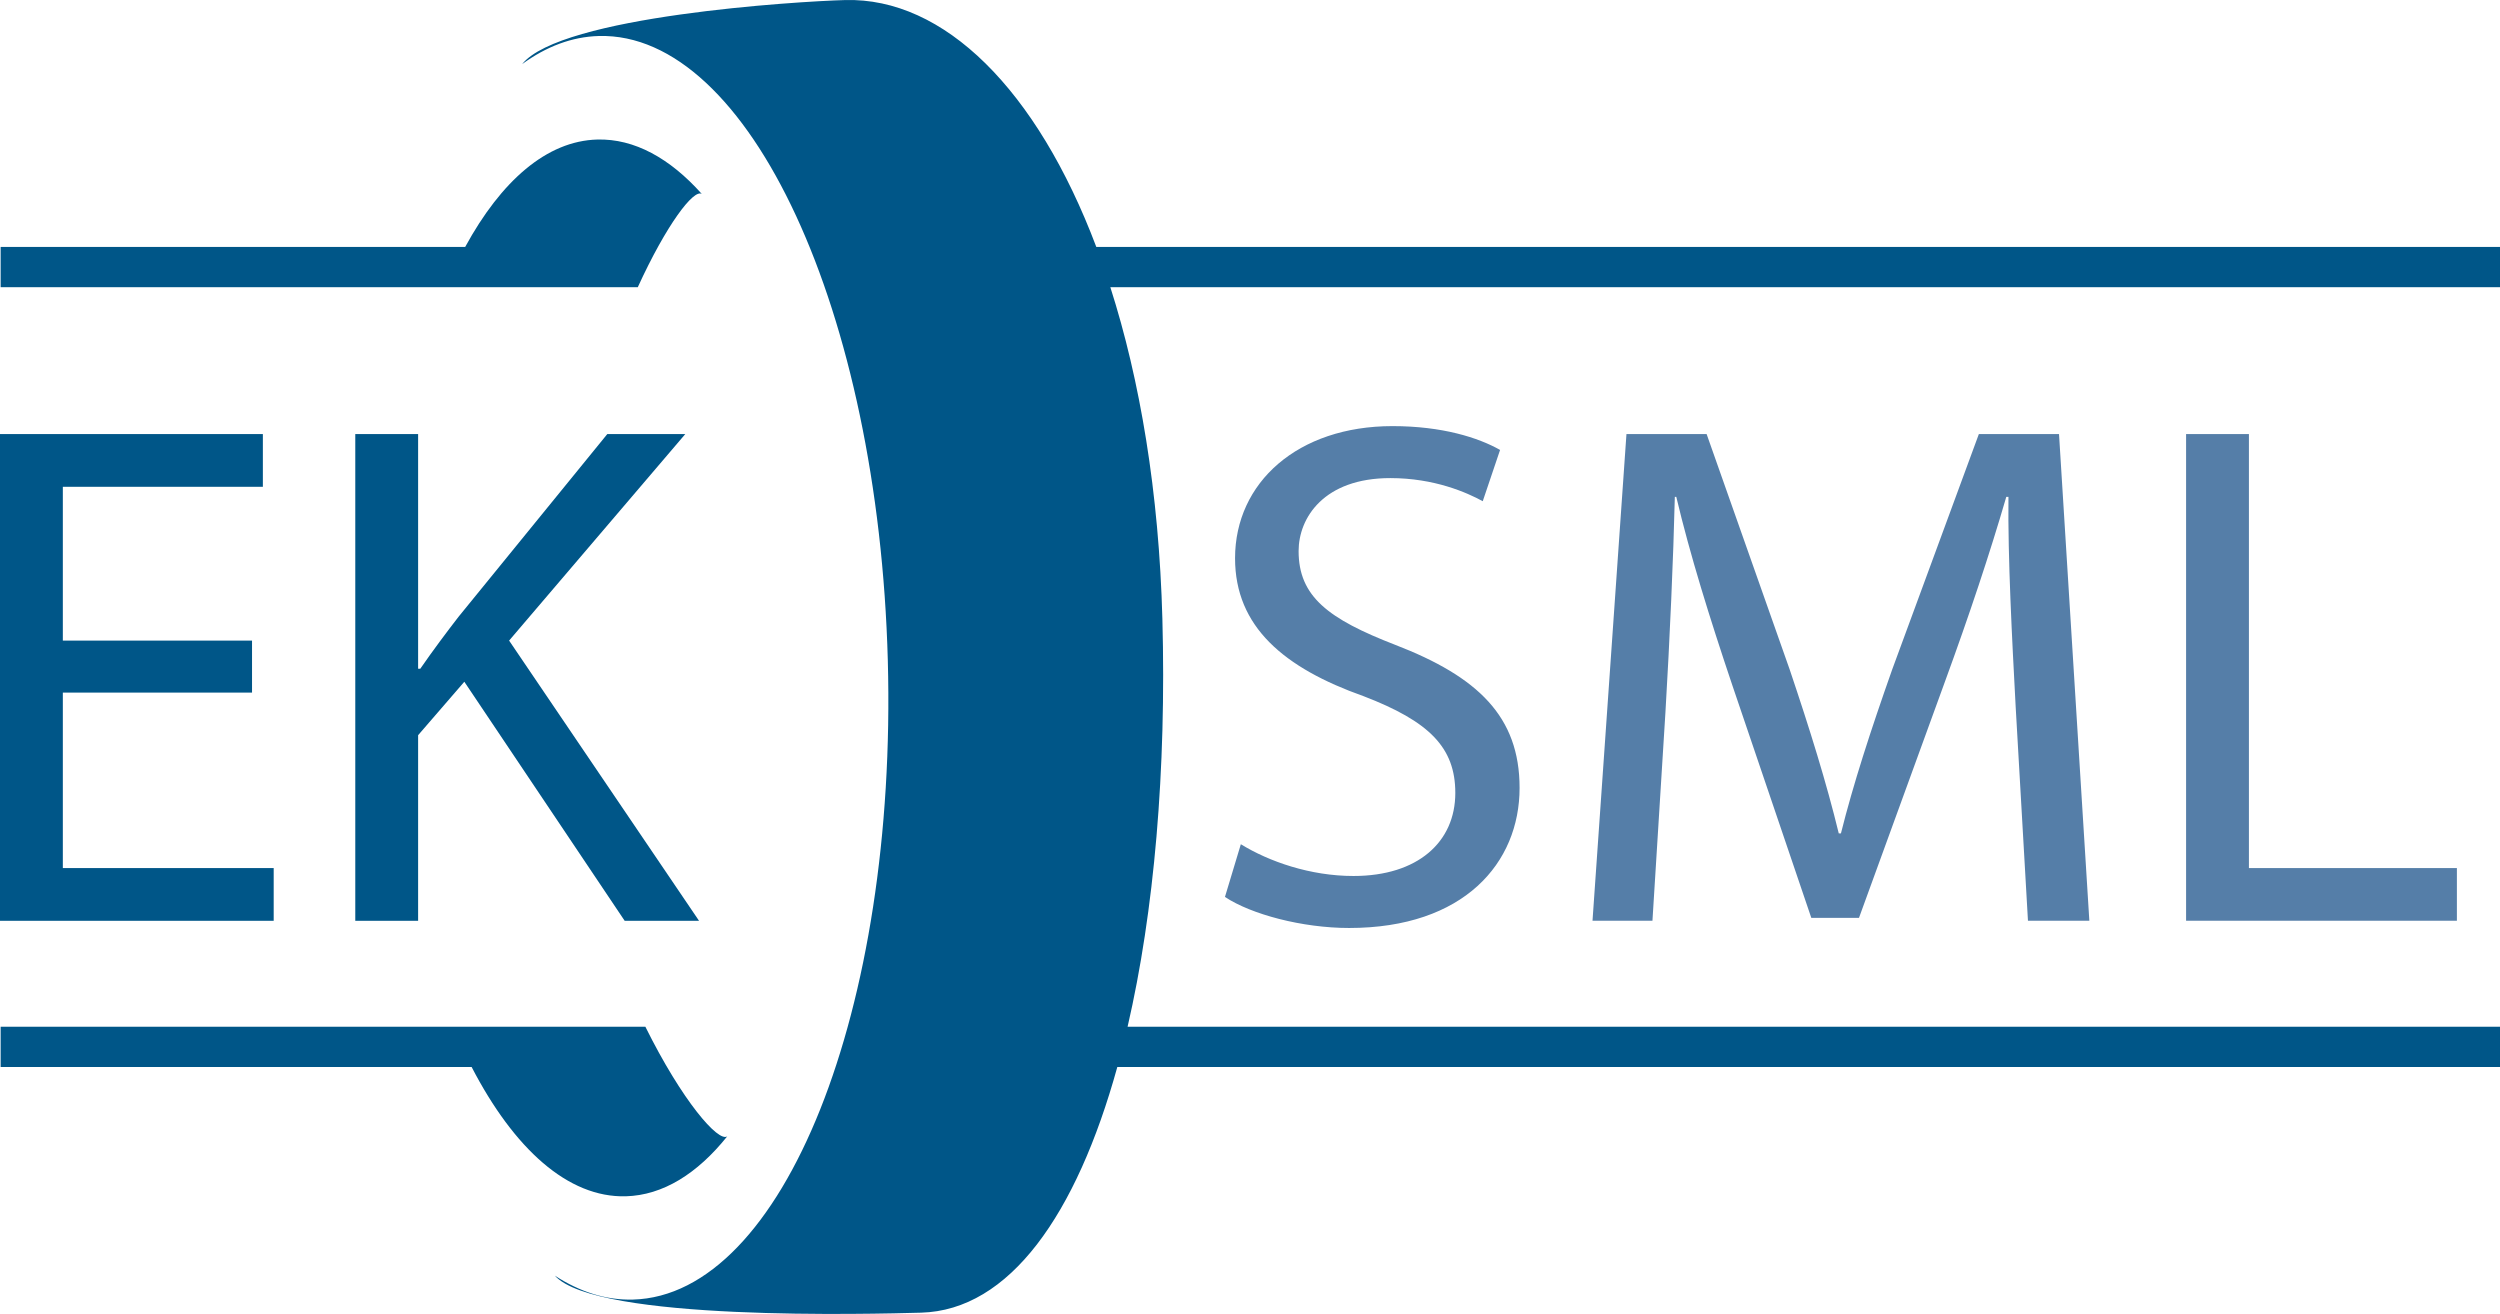
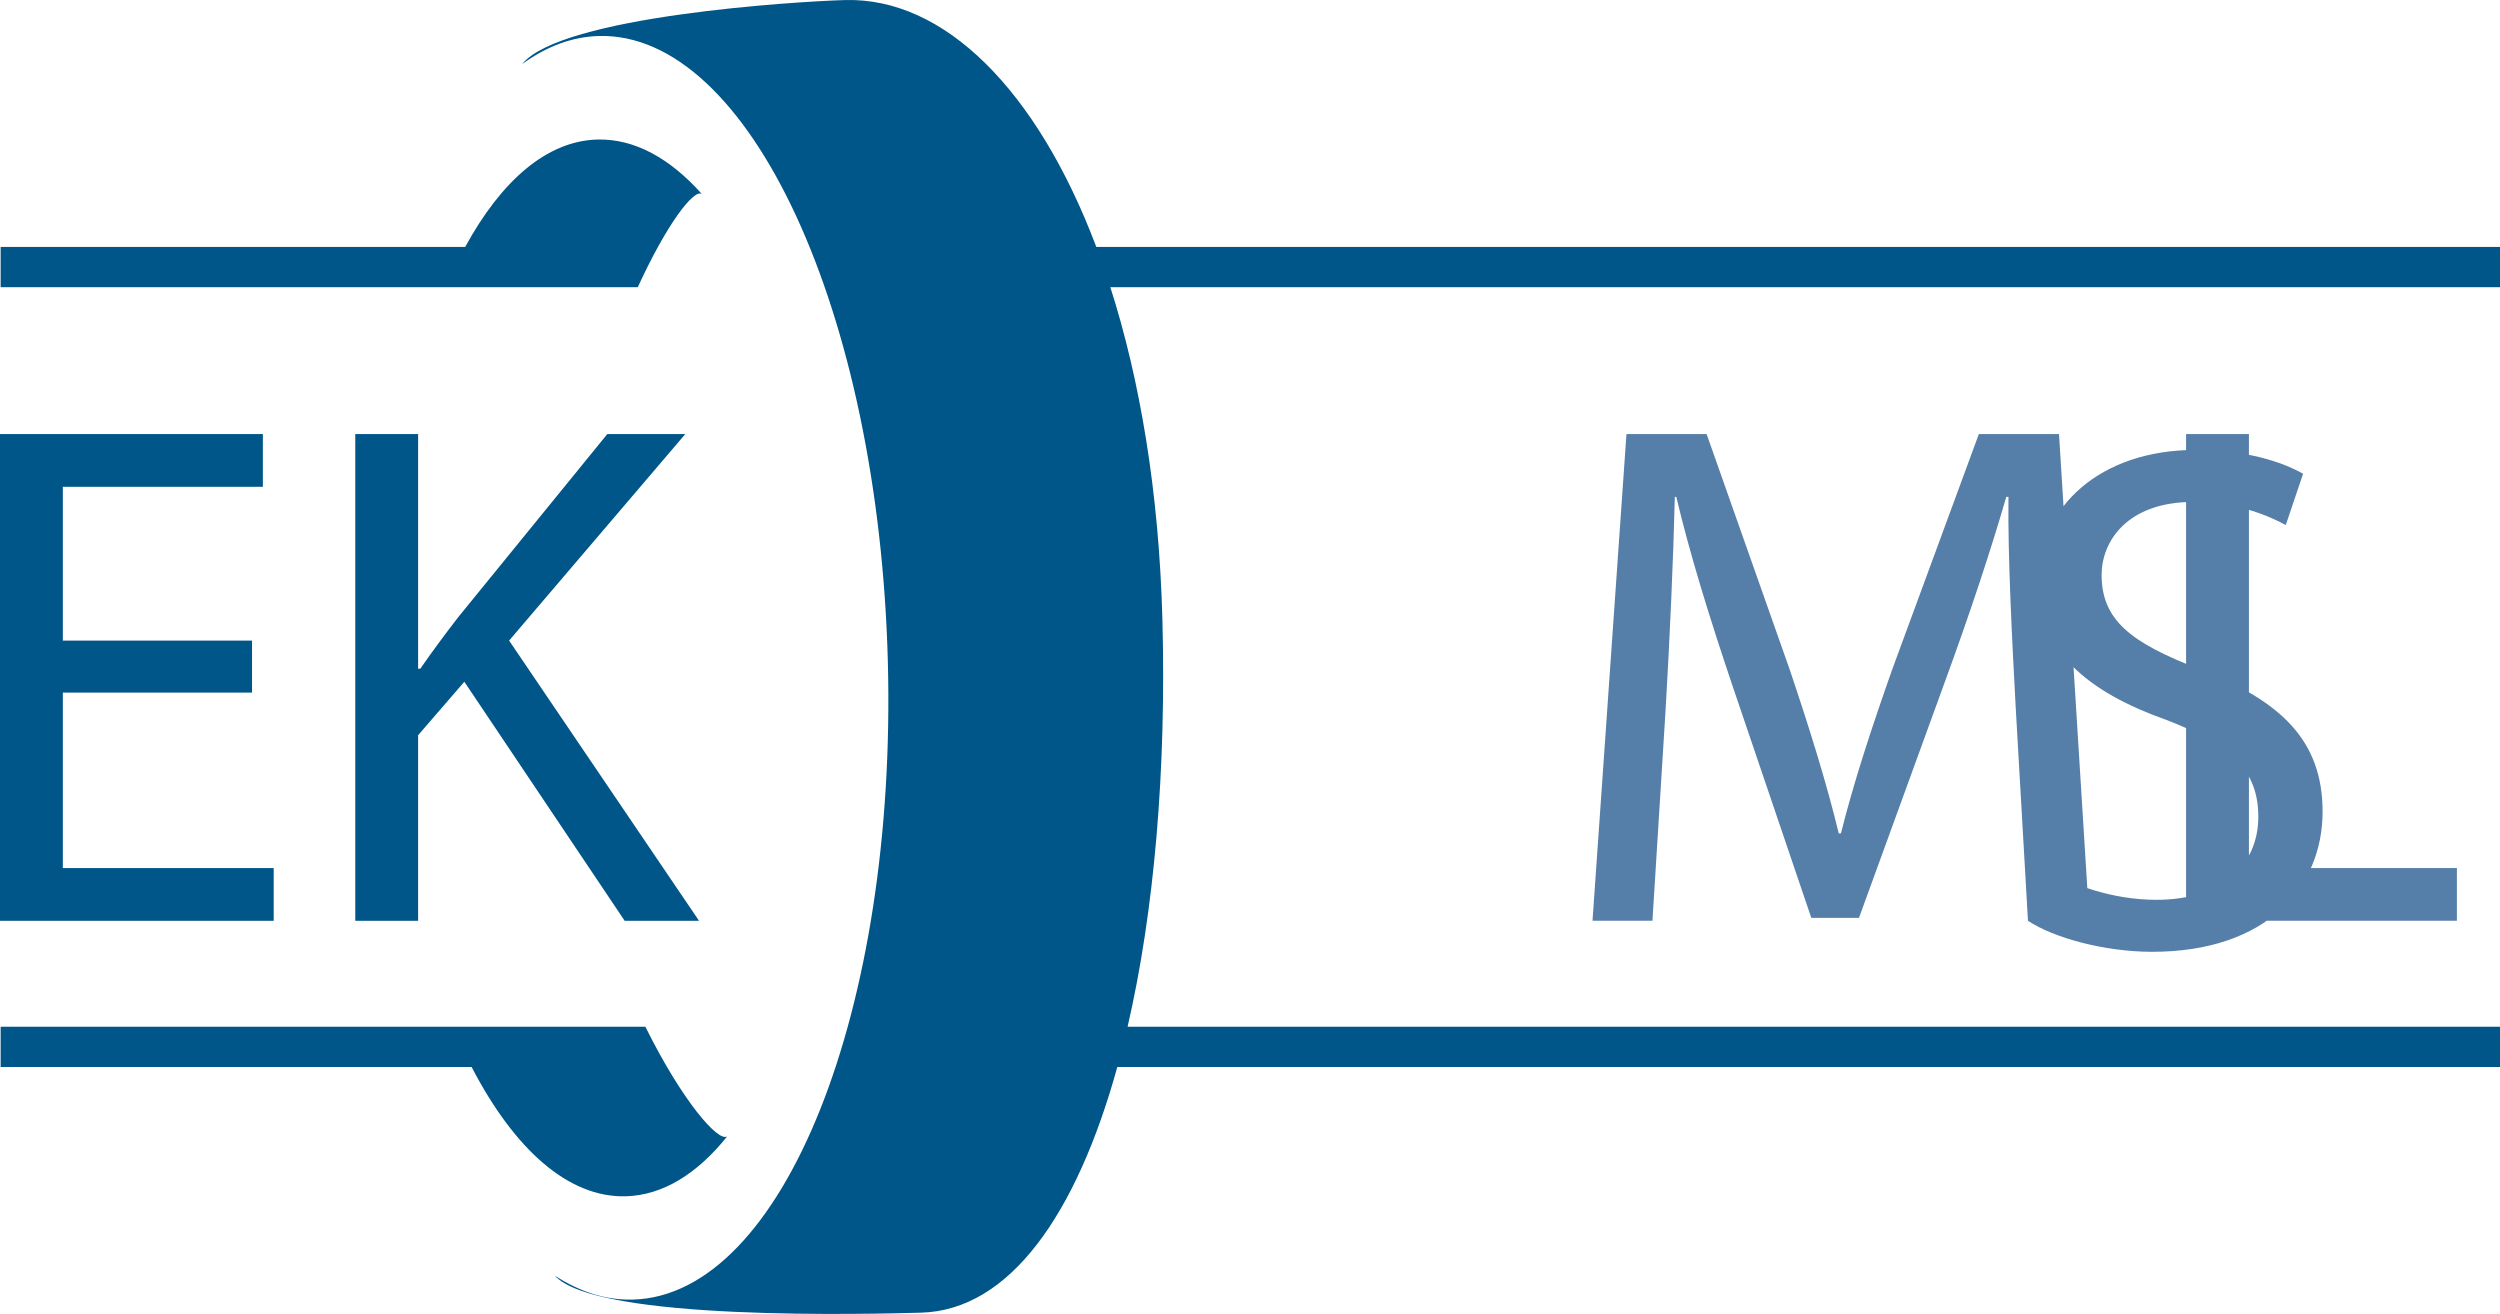
<svg xmlns="http://www.w3.org/2000/svg" id="Ebene_1" data-name="Ebene 1" version="1.1" viewBox="0 0 133.803 70.324">
  <defs>
    <style> .cls-1 { fill: #557ea8; } .cls-1, .cls-2, .cls-3 { stroke-width: 0px; } .cls-2 { fill: #005688; } .cls-3 { fill: #02598c; } </style>
  </defs>
  <g>
    <path class="cls-3" d="M188.164-24.261h-23.218c-18.671,0-33.861-15.19-33.861-33.861s15.19-33.862,33.861-33.862,33.862,15.191,33.862,33.862v12.748c0,.72-.584,1.303-1.303,1.303h-8.364c-.72,0-1.303-.584-1.303-1.303s.584-1.303,1.303-1.303h7.061v-11.445c0-17.235-14.021-31.256-31.256-31.256-17.234,0-31.254,14.021-31.254,31.256,0,17.234,14.021,31.255,31.254,31.255h23.218c.72,0,1.303.584,1.303,1.303s-.584,1.303-1.303,1.303Z" />
    <path class="cls-3" d="M178.589-53.977c-2.841,0-5.152-2.312-5.152-5.153,0-.703.146-1.391.417-2.025h-7.758c-.647,0-1.172-.525-1.172-1.172s.525-1.172,1.172-1.172h10.122c.506,0,.955.324,1.113.804s-.008,1.008-.414,1.31c-.722.536-1.136,1.358-1.136,2.256,0,1.549,1.26,2.809,2.808,2.809,1.549,0,2.809-1.26,2.809-2.809,0-.894-.412-1.714-1.129-2.25-.404-.302-.57-.83-.411-1.309.16-.479.608-.802,1.113-.802h4.571c.647,0,1.172.525,1.172,1.172s-.525,1.172-1.172,1.172h-2.214c.27.632.414,1.317.414,2.017,0,2.842-2.312,5.153-5.153,5.153Z" />
    <path class="cls-1" d="M264.751-24.261h6.836c.191,0,.319-.127.319-.318v-1.147c0-.191-.128-.318-.319-.318h-5.159v-12.781c0-.191-.106-.297-.297-.297h-1.38c-.191,0-.318.106-.318.297v14.267c0,.191.127.297.318.297M259.125-24.261h1.38c.191,0,.297-.106.297-.297v-14.267c0-.191-.106-.297-.297-.297h-1.38c-.191,0-.318.106-.318.297v14.267c0,.191.127.297.318.297M248.128-24.261h1.38c.191,0,.297-.106.297-.297v-6.582h5.096c.191,0,.318-.106.318-.297v-1.168c0-.191-.127-.297-.318-.297h-5.096v-4.458h5.372c.191,0,.318-.106.318-.298v-1.167c0-.191-.127-.297-.318-.297h-7.049c-.191,0-.318.106-.318.297v14.267c0,.191.127.297.318.297M231.377-31.628c0-3.27,2.42-5.732,5.605-5.732s5.605,2.462,5.605,5.732c0,3.248-2.42,5.711-5.605,5.711s-5.605-2.463-5.605-5.711M236.982-23.985c4.246,0,7.601-3.354,7.601-7.643,0-4.31-3.355-7.664-7.601-7.664-4.267,0-7.622,3.354-7.622,7.664,0,4.289,3.355,7.643,7.622,7.643M219.594-31.543v-5.817h2.357c1.762,0,3.184.743,3.184,2.908,0,2.166-1.422,2.909-3.184,2.909h-2.357ZM225.475-24.261h1.465c.255,0,.361-.149.212-.382l-3.545-5.308c2.293-.509,3.46-2.229,3.46-4.501,0-2.738-1.698-4.67-4.989-4.67h-4.161c-.191,0-.318.106-.318.297v14.267c0,.191.127.297.318.297h1.38c.191,0,.297-.106.297-.297v-5.223h2.038l3.461,5.308c.085.148.212.212.382.212M207.132-31.543v-5.817h2.357c1.762,0,3.184.743,3.184,2.908,0,2.166-1.422,2.909-3.184,2.909h-2.357ZM205.455-24.261h1.38c.191,0,.297-.106.297-.297v-5.223h2.484c3.291,0,4.989-1.932,4.989-4.671,0-2.738-1.698-4.67-4.989-4.67h-4.161c-.191,0-.318.106-.318.297v14.267c0,.191.127.297.318.297" />
    <path class="cls-2" d="M335.236-43.784c4.268,0,6.815-3.185,6.815-7.049v-1.677c0-.191-.127-.318-.318-.318h-6.454c-.191,0-.319.127-.319.318v2.612c0,.191.128.318.319.318h3.206c-.107,1.125-1.147,2.166-3.121,2.166-2.442,0-4.14-1.678-4.14-4.013s1.698-4.034,3.949-4.034c1.21,0,2.144.425,2.908,1.062.149.148.34.148.51-.043l1.762-1.868c.212-.234.212-.446.021-.616-1.252-1.337-3.036-2.165-5.223-2.165-4.161,0-7.664,3.269-7.664,7.664s3.503,7.643,7.749,7.643M318.858-52.34v-3.312h1.21c.977,0,1.932.255,1.932,1.656s-.955,1.656-1.932,1.656h-1.21ZM322.637-44.06h3.227c.255,0,.361-.149.213-.382l-3.206-5.117c1.804-.764,2.654-2.378,2.654-4.437,0-2.93-1.72-4.925-5.372-4.925h-4.671c-.191,0-.318.148-.318.339v14.182c0,.191.127.34.318.34h3.036c.192,0,.34-.149.34-.34v-4.67h.467l2.93,4.798c.085.148.212.212.382.212M304.455-44.06h7.749c.191,0,.339-.149.339-.34v-2.59c0-.191-.148-.34-.339-.34h-4.374v-2.568h4.119c.191,0,.34-.128.34-.319v-2.611c0-.191-.149-.34-.34-.34h-4.119v-2.484h4.395c.191,0,.318-.149.318-.34v-2.59c0-.191-.127-.339-.318-.339h-7.77c-.191,0-.319.148-.319.339v14.182c0,.191.128.34.319.34M294.913-53.168v-2.526h1.21c.913,0,1.465.297,1.465,1.231,0,.955-.552,1.295-1.465,1.295h-1.21ZM294.913-47.287v-3.057h1.55c1.061,0,1.826.361,1.826,1.507,0,1.104-.765,1.55-1.826,1.55h-1.55ZM291.601-44.06h5.095c3.609,0,5.35-1.72,5.35-4.246,0-2.208-1.486-3.333-2.845-3.715.871-.446,1.848-1.444,1.848-3.079,0-2.123-1.529-3.821-4.119-3.821h-5.329c-.191,0-.319.148-.319.339v14.182c0,.191.128.34.319.34M284.628-44.06h3.503c.191,0,.34-.149.34-.34v-14.182c0-.191-.149-.339-.34-.339h-3.036c-.191,0-.318.148-.318.339v8.45l-4.565-8.577c-.085-.149-.212-.212-.382-.212h-3.503c-.191,0-.319.148-.319.339v14.182c0,.191.128.34.319.34h3.036c.191,0,.34-.149.34-.34v-8.407l4.543,8.535c.085.148.212.212.382.212M265.299-44.06h7.749c.191,0,.34-.149.34-.34v-2.59c0-.191-.149-.34-.34-.34h-4.373v-2.568h4.118c.192,0,.34-.128.34-.319v-2.611c0-.191-.148-.34-.34-.34h-4.118v-2.484h4.394c.192,0,.319-.149.319-.34v-2.59c0-.191-.127-.339-.319-.339h-7.77c-.191,0-.318.148-.318.339v14.182c0,.191.127.34.318.34M258.326-44.06h3.503c.191,0,.34-.149.34-.34v-14.182c0-.191-.149-.339-.34-.339h-3.036c-.191,0-.318.148-.318.339v8.45l-4.565-8.577c-.085-.149-.212-.212-.382-.212h-3.503c-.191,0-.318.148-.318.339v14.182c0,.191.127.34.318.34h3.036c.191,0,.34-.149.34-.34v-8.407l4.543,8.535c.085.148.212.212.382.212M235.706-51.427c0-2.314,1.699-4.034,3.928-4.034s3.906,1.72,3.906,4.034c0,2.293-1.677,4.013-3.906,4.013s-3.928-1.72-3.928-4.013M239.634-43.784c4.204,0,7.664-3.354,7.664-7.643,0-4.31-3.46-7.664-7.664-7.664s-7.664,3.354-7.664,7.664c0,4.289,3.46,7.643,7.664,7.643M223.341-52.34v-3.312h1.21c.976,0,1.932.255,1.932,1.656s-.956,1.656-1.932,1.656h-1.21ZM227.12-44.06h3.227c.255,0,.361-.149.212-.382l-3.206-5.117c1.805-.764,2.654-2.378,2.654-4.437,0-2.93-1.72-4.925-5.371-4.925h-4.671c-.191,0-.318.148-.318.339v14.182c0,.191.127.34.318.34h3.036c.191,0,.34-.149.34-.34v-4.67h.467l2.93,4.798c.085.148.212.212.382.212M205.052-44.06h3.036c.191,0,.34-.149.34-.34v-3.312l1.465-1.826,3.588,5.287c.106.149.212.191.382.191h3.545c.255,0,.34-.17.191-.382l-5.456-7.983,4.862-6.114c.127-.17.106-.382-.17-.382h-3.694c-.149,0-.276.042-.382.169l-4.331,6.009v-5.839c0-.191-.149-.339-.34-.339h-3.036c-.191,0-.318.148-.318.339v14.182c0,.191.127.34.318.34" />
  </g>
  <g>
    <path class="cls-3" d="M-40.37-44.335h-23.218c-18.671,0-33.861-15.19-33.861-33.861s15.19-33.862,33.861-33.862,33.862,15.191,33.862,33.862v12.748c0,.72-.584,1.303-1.303,1.303h-8.364c-.72,0-1.303-.584-1.303-1.303s.584-1.303,1.303-1.303h7.061v-11.445c0-17.235-14.021-31.256-31.256-31.256-17.234,0-31.255,14.021-31.255,31.256,0,17.234,14.021,31.255,31.255,31.255h23.218c.72,0,1.303.584,1.303,1.303s-.584,1.303-1.303,1.303Z" />
    <path class="cls-3" d="M-49.944-74.052c-2.841,0-5.152-2.312-5.152-5.153,0-.703.146-1.391.417-2.025h-7.758c-.647,0-1.172-.525-1.172-1.172s.525-1.172,1.172-1.172h10.122c.506,0,.955.324,1.113.804s-.008,1.008-.414,1.31c-.722.536-1.136,1.358-1.136,2.256,0,1.549,1.26,2.809,2.808,2.809,1.549,0,2.809-1.26,2.809-2.809,0-.894-.412-1.714-1.129-2.25-.404-.303-.57-.83-.411-1.309.16-.479.608-.802,1.113-.802h4.571c.647,0,1.172.525,1.172,1.172s-.525,1.172-1.172,1.172h-2.214c.27.632.415,1.318.415,2.017,0,2.842-2.312,5.153-5.154,5.153Z" />
    <path class="cls-1" d="M117.36-44.336h1.38c.192,0,.298-.106.298-.297v-3.864l1.826-2.336,4.67,6.306c.106.149.213.191.382.191h1.593c.254,0,.339-.17.191-.382l-5.648-7.643,5.053-6.454c.17-.213.106-.382-.17-.382h-1.698c-.149,0-.276.042-.382.169l-5.817,7.813v-7.685c0-.191-.106-.297-.298-.297h-1.38c-.191,0-.318.106-.318.297v14.267c0,.191.127.297.318.297M111.722-44.336h1.38c.191,0,.297-.106.297-.297v-14.267c0-.191-.106-.297-.297-.297h-1.38c-.191,0-.318.106-.318.297v14.267c0,.191.127.297.318.297M105.681-44.336h1.783c.191,0,.297-.106.297-.297v-14.267c0-.191-.106-.297-.297-.297h-1.38c-.191,0-.318.106-.318.297v11.613l-6.497-11.698c-.085-.149-.212-.212-.382-.212h-1.741c-.191,0-.318.106-.318.297v14.267c0,.191.127.297.318.297h1.38c.191,0,.297-.106.297-.297v-11.571l6.476,11.656c.084.148.212.212.382.212M82.931-44.336h1.38c.191,0,.297-.106.297-.297v-6.178h6.581v6.178c0,.191.107.297.298.297h1.38c.191,0,.318-.106.318-.297v-14.267c0-.191-.127-.297-.318-.297h-1.38c-.191,0-.298.106-.298.297v6.327h-6.581v-6.327c0-.191-.106-.297-.297-.297h-1.38c-.191,0-.319.106-.319.297v14.267c0,.191.128.297.319.297M74.278-44.06c2.08,0,3.758-.764,5.074-1.996.149-.148.212-.297.042-.467l-.849-.934c-.127-.127-.276-.149-.446.021-1.04.892-2.271,1.444-3.8,1.444-3.185,0-5.584-2.42-5.584-5.711s2.399-5.732,5.584-5.732c1.529,0,2.76.552,3.8,1.443.17.149.319.149.446,0l.849-.913c.149-.191.107-.339-.042-.488-1.316-1.21-2.994-1.974-5.074-1.974-4.352,0-7.579,3.354-7.579,7.664s3.227,7.643,7.579,7.643M56.665-44.336h7.24c.191,0,.297-.106.297-.297v-1.168c0-.191-.106-.318-.297-.318h-5.562v-4.968h5.265c.191,0,.297-.106.297-.298v-1.167c0-.191-.106-.297-.297-.297h-5.265v-4.586h5.541c.191,0,.318-.106.318-.298v-1.167c0-.191-.127-.297-.318-.297h-7.219c-.191,0-.318.106-.318.297v14.267c0,.191.127.297.318.297M48.034-44.336h1.38c.191,0,.297-.106.297-.297v-12.802h3.1c.191,0,.297-.106.297-.298v-1.167c0-.191-.106-.297-.297-.297h-8.174c-.191,0-.319.106-.319.297v1.167c0,.192.128.298.319.298h3.1v12.802c0,.191.106.297.297.297M36.281-44.336h6.836c.191,0,.319-.127.319-.318v-1.147c0-.191-.128-.318-.319-.318h-5.159v-12.781c0-.191-.106-.297-.297-.297h-1.38c-.191,0-.319.106-.319.297v14.267c0,.191.128.297.319.297M30.642-44.336h1.38c.192,0,.298-.106.298-.297v-14.267c0-.191-.106-.297-.298-.297h-1.38c-.191,0-.318.106-.318.297v14.267c0,.191.127.297.318.297M19.633-44.336h1.38c.191,0,.297-.106.297-.297v-6.582h5.096c.191,0,.318-.106.318-.297v-1.168c0-.191-.127-.297-.318-.297h-5.096v-4.458h5.372c.191,0,.318-.106.318-.298v-1.167c0-.191-.127-.297-.318-.297h-7.049c-.191,0-.318.106-.318.297v14.267c0,.191.127.297.318.297M2.87-51.703c0-3.27,2.42-5.732,5.605-5.732,3.184,0,5.605,2.462,5.605,5.732,0,3.248-2.421,5.711-5.605,5.711-3.185,0-5.605-2.463-5.605-5.711M8.475-44.06c4.246,0,7.6-3.354,7.6-7.643,0-4.31-3.354-7.664-7.6-7.664-4.268,0-7.622,3.354-7.622,7.664,0,4.289,3.354,7.643,7.622,7.643M-8.925-51.618v-5.817h2.356c1.762,0,3.185.743,3.185,2.908,0,2.166-1.423,2.909-3.185,2.909h-2.356ZM-3.045-44.336h1.465c.255,0,.361-.149.213-.382l-3.546-5.308c2.293-.509,3.461-2.229,3.461-4.501,0-2.738-1.699-4.67-4.989-4.67h-4.162c-.191,0-.318.106-.318.297v14.267c0,.191.127.297.318.297h1.38c.191,0,.298-.106.298-.297v-5.223h2.038l3.46,5.308c.085.148.213.212.382.212M-21.4-51.618v-5.817h2.357c1.762,0,3.184.743,3.184,2.908,0,2.166-1.422,2.909-3.184,2.909h-2.357ZM-23.077-44.336h1.38c.191,0,.297-.106.297-.297v-5.223h2.484c3.291,0,4.989-1.932,4.989-4.671,0-2.738-1.698-4.67-4.989-4.67h-4.161c-.191,0-.318.106-.318.297v14.267c0,.191.127.297.318.297" />
    <path class="cls-2" d="M7.515-73.242v-2.526h1.21c.913,0,1.465.297,1.465,1.231,0,.955-.552,1.295-1.465,1.295h-1.21ZM7.515-67.361v-3.057h1.55c1.062,0,1.826.361,1.826,1.507,0,1.104-.764,1.55-1.826,1.55h-1.55ZM4.203-64.134h5.096c3.609,0,5.35-1.72,5.35-4.246,0-2.208-1.486-3.333-2.845-3.715.87-.446,1.847-1.444,1.847-3.079,0-2.123-1.529-3.821-4.119-3.821h-5.329c-.191,0-.318.148-.318.339v14.182c0,.191.127.34.318.34M-10.668-64.134h3.035c.192,0,.34-.149.34-.34v-3.312l1.465-1.826,3.588,5.287c.106.149.212.191.382.191H1.688c.254,0,.339-.17.191-.382l-5.456-7.983,4.861-6.114c.128-.17.106-.382-.17-.382h-3.694c-.148,0-.276.042-.382.169l-4.331,6.009v-5.839c0-.191-.148-.339-.34-.339h-3.035c-.192,0-.319.148-.319.339v14.182c0,.191.127.34.319.34M-20.169-73.242v-2.526h1.21c.913,0,1.465.297,1.465,1.231,0,.955-.552,1.295-1.465,1.295h-1.21ZM-20.169-67.361v-3.057h1.55c1.061,0,1.826.361,1.826,1.507,0,1.104-.765,1.55-1.826,1.55h-1.55ZM-23.481-64.134h5.095c3.61,0,5.35-1.72,5.35-4.246,0-2.208-1.486-3.333-2.844-3.715.87-.446,1.847-1.444,1.847-3.079,0-2.123-1.529-3.821-4.119-3.821h-5.329c-.191,0-.318.148-.318.339v14.182c0,.191.127.34.318.34" />
  </g>
  <g>
    <path class="cls-3" d="M264.481,62.208h-23.219c-18.671,0-33.86-15.19-33.86-33.861s15.189-33.862,33.86-33.862c18.672,0,33.862,15.191,33.862,33.862v12.748c0,.72-.583,1.303-1.303,1.303h-8.364c-.72,0-1.303-.584-1.303-1.303s.583-1.303,1.303-1.303h7.062v-11.445c0-17.235-14.021-31.256-31.257-31.256-17.233,0-31.255,14.021-31.255,31.256,0,17.234,14.021,31.255,31.255,31.255h23.219c.72,0,1.303.584,1.303,1.303s-.583,1.303-1.303,1.303Z" />
    <path class="cls-3" d="M254.905,32.492c-2.841,0-5.152-2.312-5.152-5.153,0-.703.146-1.391.418-2.025h-7.758c-.647,0-1.173-.525-1.173-1.172s.525-1.172,1.173-1.172h10.121c.506,0,.954.324,1.113.804s-.008,1.008-.414,1.309c-.722.537-1.135,1.359-1.135,2.256,0,1.549,1.259,2.809,2.807,2.809,1.549,0,2.809-1.26,2.809-2.809,0-.894-.411-1.714-1.128-2.25-.404-.303-.569-.83-.41-1.309s.607-.802,1.112-.802h4.57c.647,0,1.173.525,1.173,1.172s-.525,1.172-1.173,1.172h-2.214c.27.632.415,1.317.415,2.017,0,2.842-2.312,5.153-5.154,5.153Z" />
-     <path class="cls-1" d="M341.068,62.208h6.836c.191,0,.319-.127.319-.318v-1.147c0-.191-.128-.318-.319-.318h-5.159v-12.781c0-.191-.106-.297-.297-.297h-1.38c-.191,0-.318.106-.318.297v14.267c0,.191.127.297.318.297M335.442,62.208h1.38c.191,0,.297-.106.297-.297v-14.267c0-.191-.106-.297-.297-.297h-1.38c-.191,0-.318.106-.318.297v14.267c0,.191.127.297.318.297M324.445,62.208h1.38c.191,0,.297-.106.297-.297v-6.582h5.096c.191,0,.318-.106.318-.297v-1.168c0-.191-.127-.297-.318-.297h-5.096v-4.458h5.372c.191,0,.318-.106.318-.298v-1.167c0-.191-.127-.297-.318-.297h-7.049c-.191,0-.318.106-.318.297v14.267c0,.191.127.297.318.297M307.694,54.841c0-3.27,2.42-5.732,5.605-5.732s5.605,2.462,5.605,5.732c0,3.248-2.42,5.711-5.605,5.711s-5.605-2.463-5.605-5.711M313.299,62.484c4.246,0,7.601-3.354,7.601-7.643,0-4.31-3.355-7.664-7.601-7.664-4.267,0-7.622,3.354-7.622,7.664,0,4.289,3.355,7.643,7.622,7.643M295.911,54.926v-5.817h2.357c1.762,0,3.184.743,3.184,2.908,0,2.166-1.422,2.909-3.184,2.909h-2.357ZM301.792,62.208h1.465c.255,0,.361-.149.212-.382l-3.545-5.308c2.293-.509,3.46-2.229,3.46-4.501,0-2.738-1.698-4.67-4.989-4.67h-4.161c-.191,0-.318.106-.318.297v14.267c0,.191.127.297.318.297h1.38c.191,0,.297-.106.297-.297v-5.223h2.038l3.461,5.308c.085.148.212.212.382.212M283.449,54.926v-5.817h2.357c1.762,0,3.184.743,3.184,2.908,0,2.166-1.422,2.909-3.184,2.909h-2.357ZM281.772,62.208h1.38c.191,0,.297-.106.297-.297v-5.223h2.484c3.291,0,4.989-1.932,4.989-4.671,0-2.738-1.698-4.67-4.989-4.67h-4.161c-.191,0-.318.106-.318.297v14.267c0,.191.127.297.318.297" />
    <path class="cls-2" d="M377.967,33.302v-2.526h1.21c.913,0,1.465.297,1.465,1.231,0,.956-.552,1.295-1.465,1.295h-1.21ZM377.967,39.183v-3.057h1.55c1.061,0,1.825.361,1.825,1.507,0,1.104-.764,1.55-1.825,1.55h-1.55ZM374.655,42.41h5.095c3.609,0,5.35-1.719,5.35-4.246,0-2.208-1.486-3.333-2.845-3.715.871-.446,1.847-1.444,1.847-3.079,0-2.123-1.528-3.821-4.118-3.821h-5.329c-.191,0-.319.148-.319.34v14.182c0,.191.128.339.319.339M360.339,35.043c0-2.314,1.699-4.034,3.928-4.034s3.906,1.72,3.906,4.034c0,2.293-1.677,4.013-3.906,4.013s-3.928-1.72-3.928-4.013M364.267,42.686c4.204,0,7.664-3.354,7.664-7.643,0-4.31-3.46-7.664-7.664-7.664s-7.664,3.354-7.664,7.664c0,4.289,3.46,7.643,7.664,7.643M348.02,42.686c4.267,0,6.815-3.184,6.815-7.048v-1.678c0-.191-.128-.318-.319-.318h-6.454c-.191,0-.318.127-.318.318v2.612c0,.191.127.318.318.318h3.206c-.106,1.125-1.146,2.166-3.121,2.166-2.441,0-4.14-1.677-4.14-4.013,0-2.335,1.699-4.034,3.949-4.034,1.21,0,2.144.425,2.909,1.062.148.149.339.149.509-.043l1.762-1.868c.213-.233.213-.446.022-.616-1.253-1.337-3.036-2.165-5.223-2.165-4.161,0-7.664,3.269-7.664,7.664s3.503,7.643,7.749,7.643M334.044,42.41h3.503c.191,0,.34-.148.34-.339v-14.182c0-.192-.149-.34-.34-.34h-3.036c-.191,0-.318.148-.318.34v8.449l-4.565-8.577c-.085-.148-.212-.212-.382-.212h-3.503c-.191,0-.318.148-.318.34v14.182c0,.191.127.339.318.339h3.036c.191,0,.34-.148.34-.339v-8.408l4.543,8.535c.085.149.212.212.382.212M319.219,42.41h3.036c.192,0,.34-.148.34-.339v-14.182c0-.192-.148-.34-.34-.34h-3.036c-.191,0-.318.148-.318.34v14.182c0,.191.127.339.318.339M309.426,34.13v-3.312h1.211c.976,0,1.931.255,1.931,1.656,0,1.402-.955,1.656-1.931,1.656h-1.211ZM313.205,42.41h3.227c.255,0,.361-.148.213-.382l-3.206-5.116c1.805-.765,2.654-2.378,2.654-4.438,0-2.93-1.72-4.925-5.372-4.925h-4.67c-.191,0-.319.148-.319.34v14.182c0,.191.128.339.319.339h3.036c.191,0,.339-.148.339-.339v-4.671h.467l2.93,4.798c.085.149.213.212.382.212M296.873,34.13v-3.312h1.211c.976,0,1.932.255,1.932,1.656,0,1.402-.956,1.656-1.932,1.656h-1.211ZM293.498,42.41h3.036c.191,0,.339-.148.339-.339v-4.671h1.296c3.651,0,5.371-1.996,5.371-4.926s-1.72-4.925-5.371-4.925h-4.671c-.191,0-.319.148-.319.34v14.182c0,.191.128.339.319.339M285.679,42.665c2.463,0,5.138-1.295,5.138-4.501,0-2.569-1.699-3.567-3.248-4.288l-1.444-.637c-1.062-.489-1.635-.659-1.635-1.423,0-.616.467-1.061,1.359-1.061.785,0,1.465.339,2.42,1.104.17.106.34.042.446-.128l1.571-1.889c.127-.17.106-.361-.021-.467-1.295-1.317-2.76-1.996-4.544-1.996-2.632,0-4.798,1.529-4.798,4.395,0,2.399,1.571,3.524,3.142,4.246l1.805.828c.828.361,1.359.573,1.359,1.295,0,.849-.701,1.146-1.635,1.146-1.04,0-1.805-.424-2.824-1.358-.191-.149-.339-.085-.488.084l-1.592,1.805c-.128.17-.128.34-.021.467.891,1.189,2.632,2.378,5.01,2.378" />
  </g>
  <g>
-     <path class="cls-1" d="M117.002,49.28h14.494v-2.821h-11.131v-23.228h-3.363v26.049ZM108.539,49.28h3.285l-1.623-26.049h-4.29l-4.638,12.6c-1.16,3.285-2.087,6.145-2.744,8.773h-.116c-.657-2.706-1.546-5.566-2.628-8.773l-4.445-12.6h-4.29l-1.817,26.049h3.208l.696-11.169c.232-3.904.425-8.271.502-11.518h.078c.734,3.092,1.777,6.455,3.014,10.126l4.213,12.407h2.551l4.599-12.638c1.314-3.595,2.396-6.841,3.285-9.895h.116c-.038,3.247.193,7.614.387,11.247l.657,11.44ZM65.561,48.005c1.391.928,4.135,1.662,6.648,1.662,6.145,0,9.121-3.479,9.121-7.498,0-3.826-2.242-5.952-6.648-7.653-3.594-1.391-5.179-2.589-5.179-5.024,0-1.778,1.353-3.904,4.909-3.904,2.357,0,4.096.773,4.947,1.237l.927-2.744c-1.159-.657-3.092-1.275-5.758-1.275-5.063,0-8.426,3.014-8.426,7.073,0,3.671,2.628,5.874,6.88,7.382,3.517,1.352,4.908,2.744,4.908,5.179,0,2.628-2.01,4.444-5.449,4.444-2.319,0-4.522-.773-6.03-1.7l-.85,2.821Z" />
+     <path class="cls-1" d="M117.002,49.28h14.494v-2.821h-11.131v-23.228h-3.363v26.049ZM108.539,49.28h3.285l-1.623-26.049h-4.29l-4.638,12.6c-1.16,3.285-2.087,6.145-2.744,8.773h-.116c-.657-2.706-1.546-5.566-2.628-8.773l-4.445-12.6h-4.29l-1.817,26.049h3.208l.696-11.169c.232-3.904.425-8.271.502-11.518h.078c.734,3.092,1.777,6.455,3.014,10.126l4.213,12.407h2.551l4.599-12.638c1.314-3.595,2.396-6.841,3.285-9.895h.116c-.038,3.247.193,7.614.387,11.247l.657,11.44Zc1.391.928,4.135,1.662,6.648,1.662,6.145,0,9.121-3.479,9.121-7.498,0-3.826-2.242-5.952-6.648-7.653-3.594-1.391-5.179-2.589-5.179-5.024,0-1.778,1.353-3.904,4.909-3.904,2.357,0,4.096.773,4.947,1.237l.927-2.744c-1.159-.657-3.092-1.275-5.758-1.275-5.063,0-8.426,3.014-8.426,7.073,0,3.671,2.628,5.874,6.88,7.382,3.517,1.352,4.908,2.744,4.908,5.179,0,2.628-2.01,4.444-5.449,4.444-2.319,0-4.522-.773-6.03-1.7l-.85,2.821Z" />
    <path class="cls-2" d="M19.015,49.281h3.363v-9.933l2.473-2.86,8.581,12.793h3.98l-10.164-14.996,9.43-11.054h-4.174l-7.962,9.779c-.657.85-1.352,1.777-2.048,2.782h-.116v-12.561h-3.363v26.05ZM13.489,34.285H3.363v-8.232h10.706v-2.822H-0v26.05h14.648v-2.822H3.363v-9.391h10.126v-2.783Z" />
    <path class="cls-2" d="M34.135,15.372c1.533-3.352,2.995-5.272,3.427-4.991-1.708-1.913-3.611-2.966-5.594-2.913-2.707.073-5.144,2.215-7.07,5.747H.034v2.156h23.821c-0.0 0-0.0 0-0.0.001h10.28Z" />
    <path class="cls-2" d="M34.54,54.951h-1.215v-0H.034v2.156h25.208c2.266,4.372,5.156,7.004,8.253,6.92,1.983-.054,3.827-1.208,5.429-3.21-.472.344-2.418-1.9-4.384-5.866Z" />
    <path class="cls-2" d="M133.803,13.215H58.675C55.489,4.78,50.521-.14,45.234.003c-2.552.069-15.227.855-17.288,3.428,1.289-.939,2.665-1.465,4.104-1.504,8.037-.216,14.963,14.749,15.467,33.421.504,18.672-5.604,33.99-13.64,34.207-1.44.039-2.842-.411-4.18-1.28,2.197,2.459,17.045,2.05,19.596,1.981,4.736-.128,8.321-5.248,10.507-13.149h74.003v-2.156H60.35c1.426-6.166,2.081-13.736,1.862-21.835-.183-6.778-1.195-12.775-2.785-17.744h74.376v-2.156Z" />
  </g>
</svg>